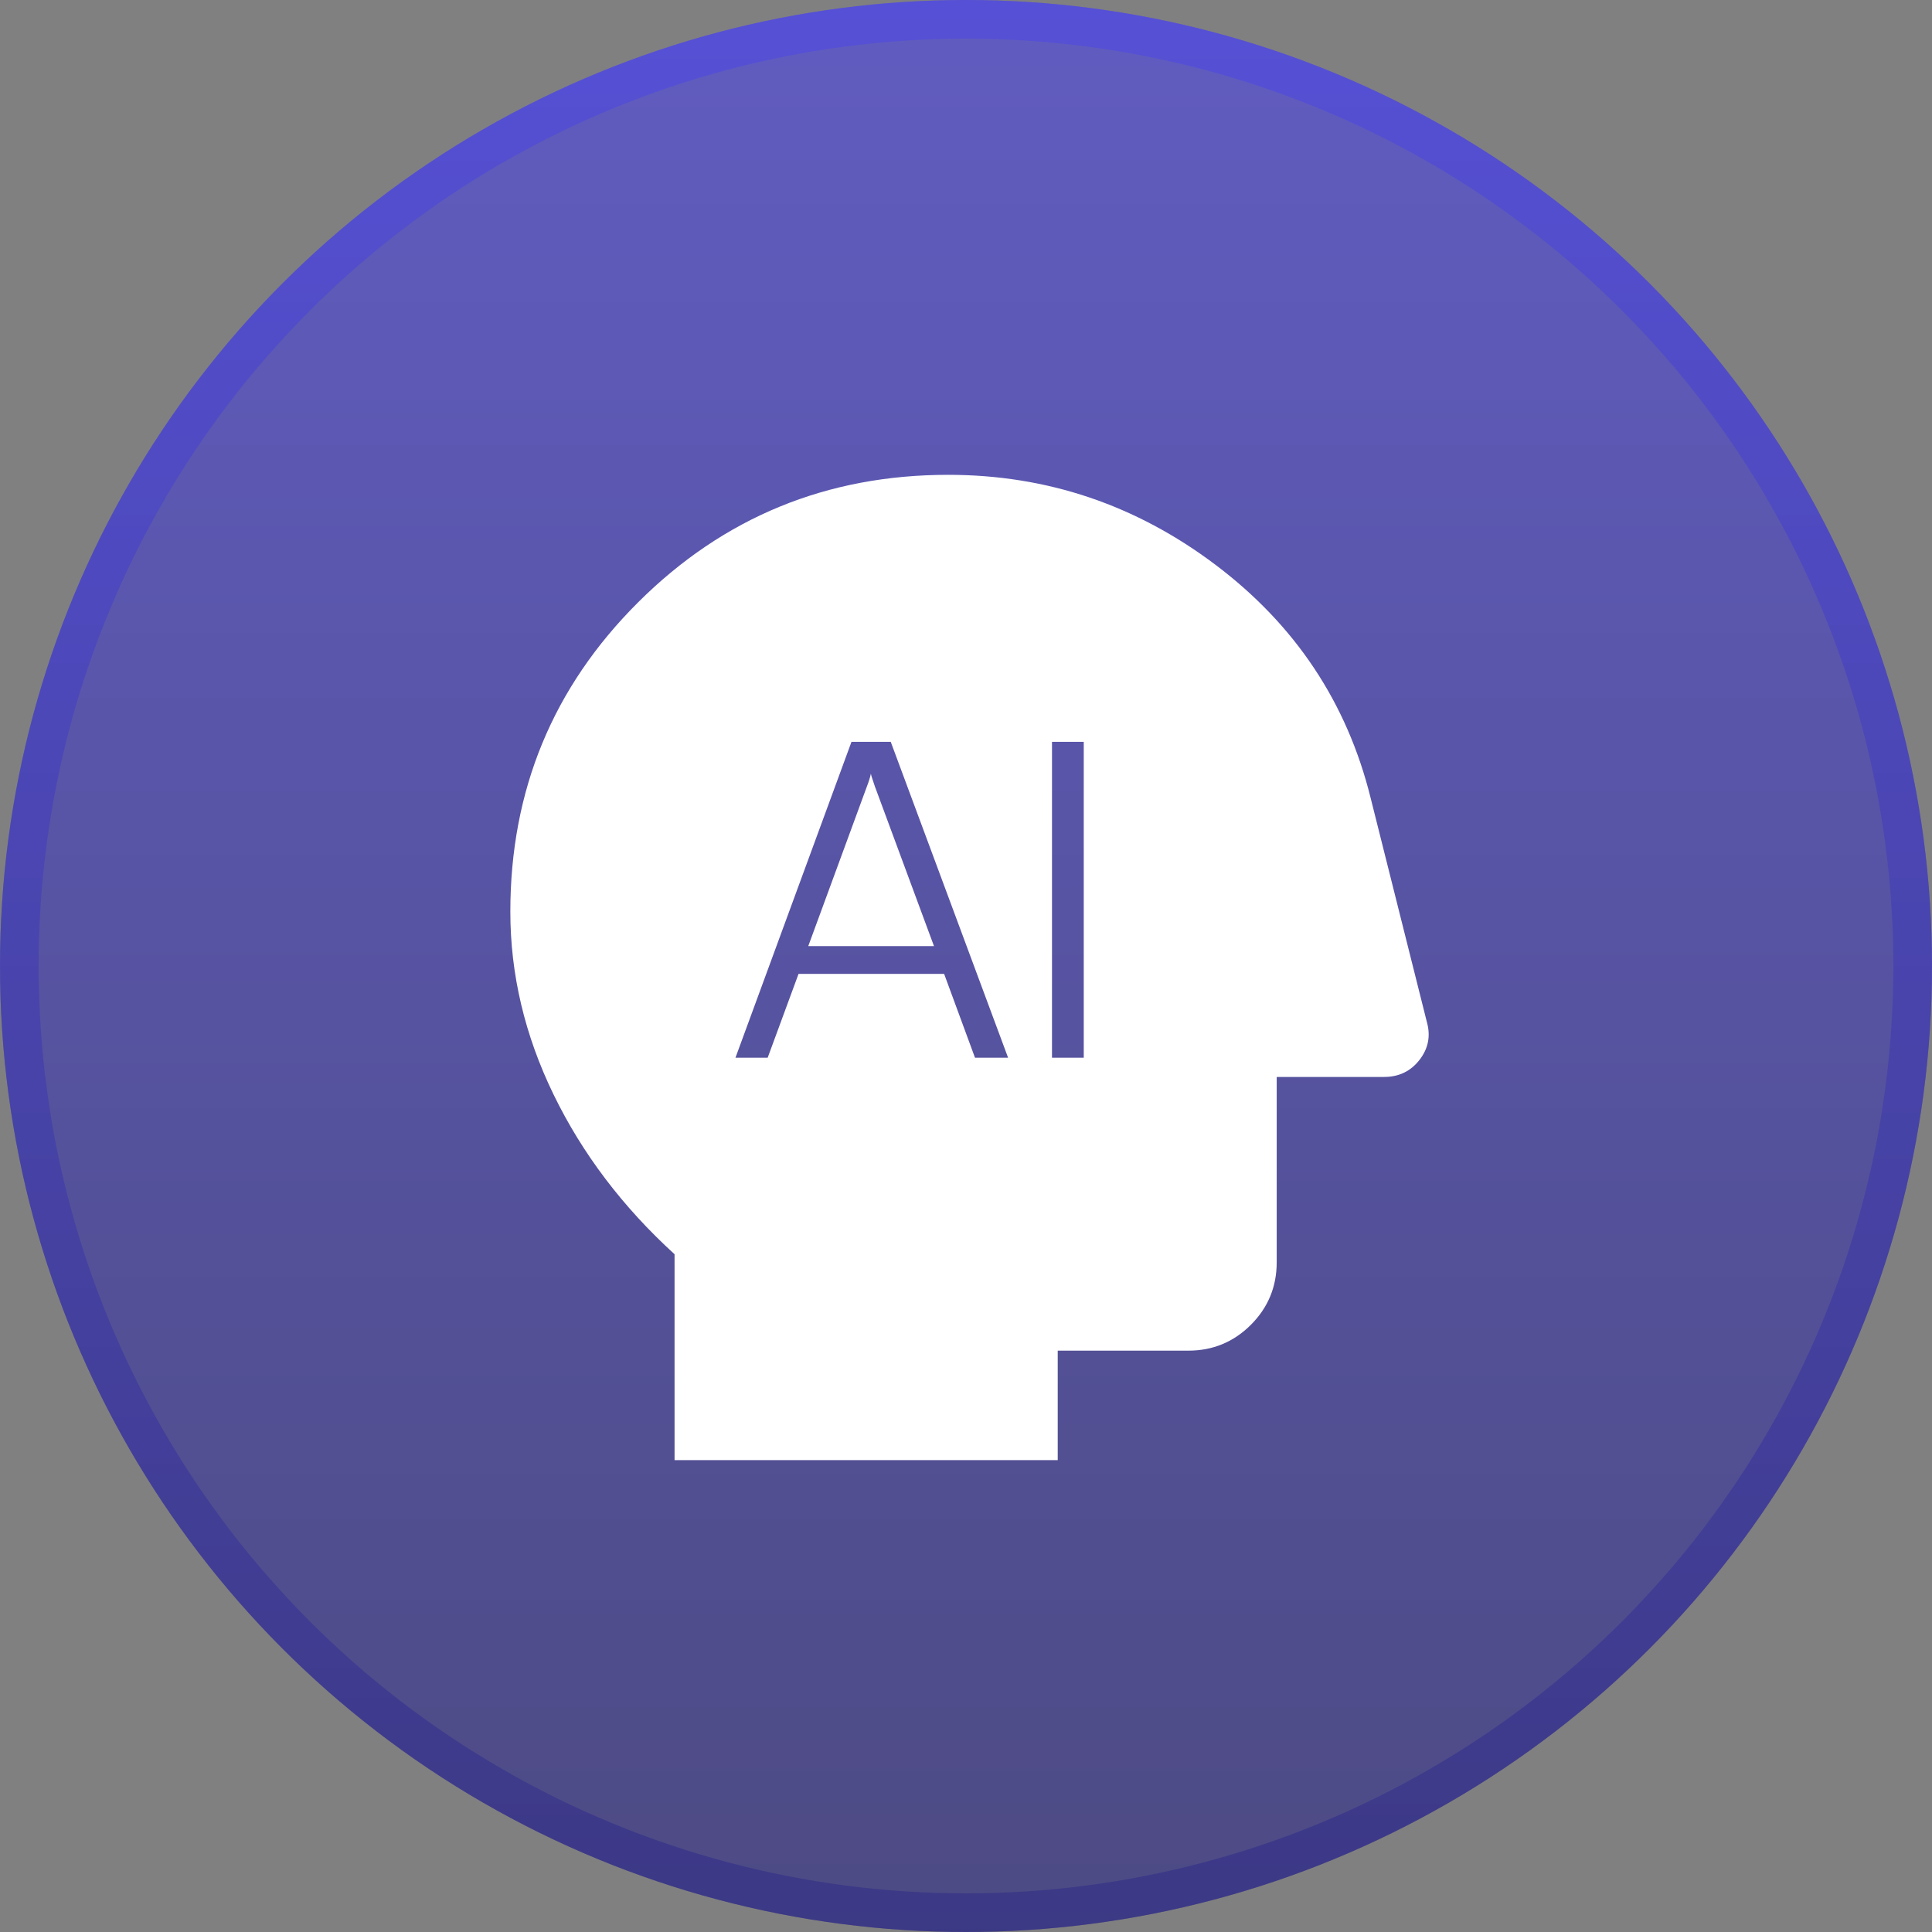
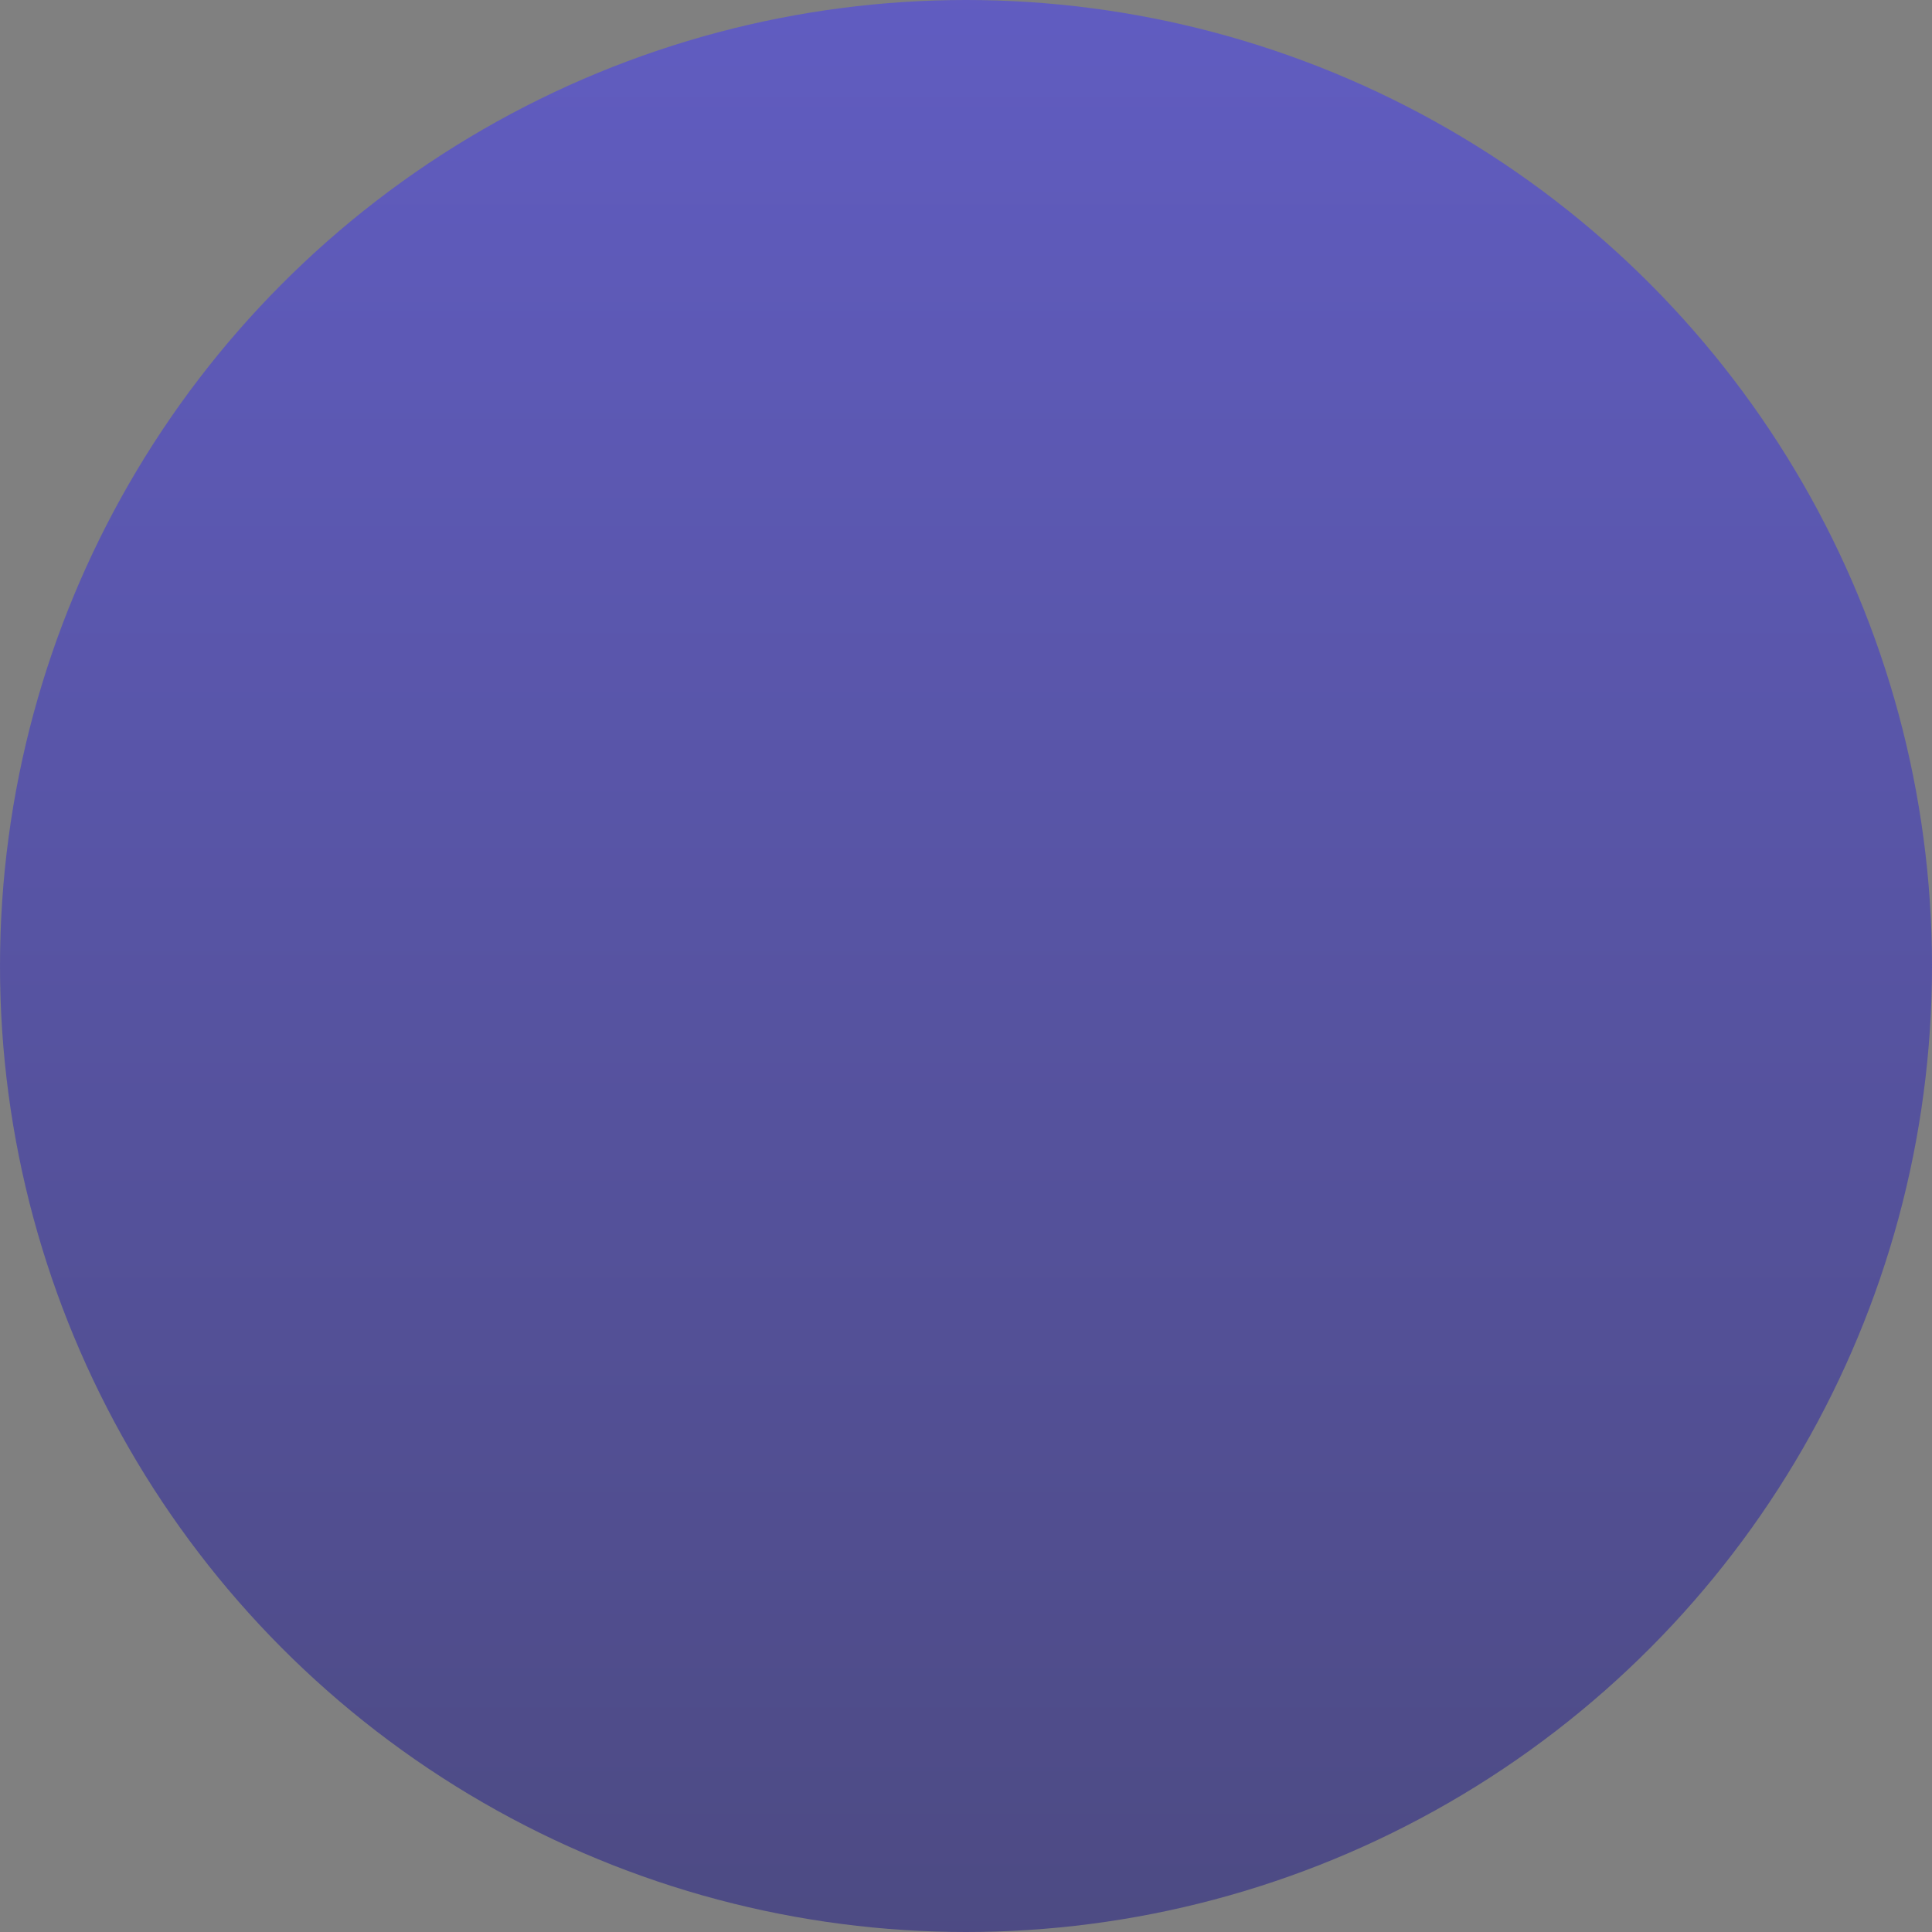
<svg xmlns="http://www.w3.org/2000/svg" width="100" height="100" viewBox="0 0 100 100" fill="none">
  <rect x="0" y="0" width="100" height="100" fill="#808080" stroke="none" />
  <g id="Group 1321318376">
    <g id="Ellipse 190">
      <circle cx="50" cy="50" r="50" fill="url(#paint0_linear_27637_34383)" fill-opacity="0.6" />
-       <circle cx="50" cy="50" r="49" stroke="url(#paint1_linear_27637_34383)" stroke-opacity="0.5" stroke-width="2" />
    </g>
    <g id="cognition">
      <mask id="mask0_27637_34383" style="mask-type:alpha" maskUnits="userSpaceOnUse" x="16" y="16" width="68" height="68">
-         <rect id="Bounding box" x="16" y="16" width="68" height="68" fill="#D9D9D9" />
-       </mask>
+         </mask>
      <g mask="url(#mask0_27637_34383)">
        <path id="Subtract" fill-rule="evenodd" clip-rule="evenodd" d="M34.915 75.577V64.919C32.223 62.464 30.134 59.704 28.646 56.639C27.159 53.576 26.415 50.425 26.415 47.189C26.415 40.904 28.622 35.565 33.035 31.17C37.449 26.774 42.797 24.577 49.082 24.577C54.185 24.577 58.798 26.131 62.919 29.238C67.04 32.346 69.713 36.359 70.937 41.277L73.857 52.91C74.057 53.625 73.928 54.277 73.47 54.864C73.013 55.45 72.402 55.743 71.639 55.743H66.082V65.333C66.082 66.601 65.636 67.681 64.744 68.573C63.852 69.464 62.772 69.91 61.505 69.91H54.748V75.577H34.915ZM56.095 38.398V54.748H54.451V38.398H56.095ZM38.067 54.748H39.734L41.332 50.409H48.868L50.466 54.748H52.179L46.105 38.398H44.072L38.067 54.748ZM41.835 48.971L44.872 40.704C44.963 40.476 45.054 40.179 45.077 40.042C45.092 40.143 45.143 40.291 45.196 40.443C45.227 40.531 45.258 40.621 45.283 40.704L48.343 48.971H41.835Z" fill="white" />
      </g>
    </g>
  </g>
  <defs>
    <linearGradient id="paint0_linear_27637_34383" x1="50" y1="0" x2="50" y2="100" gradientUnits="userSpaceOnUse">
      <stop stop-color="#4C45EC" />
      <stop offset="1" stop-color="#2B2786" />
    </linearGradient>
    <linearGradient id="paint1_linear_27637_34383" x1="50" y1="0" x2="50" y2="100" gradientUnits="userSpaceOnUse">
      <stop stop-color="#4C45EC" />
      <stop offset="1" stop-color="#2B2786" />
    </linearGradient>
  </defs>
</svg>